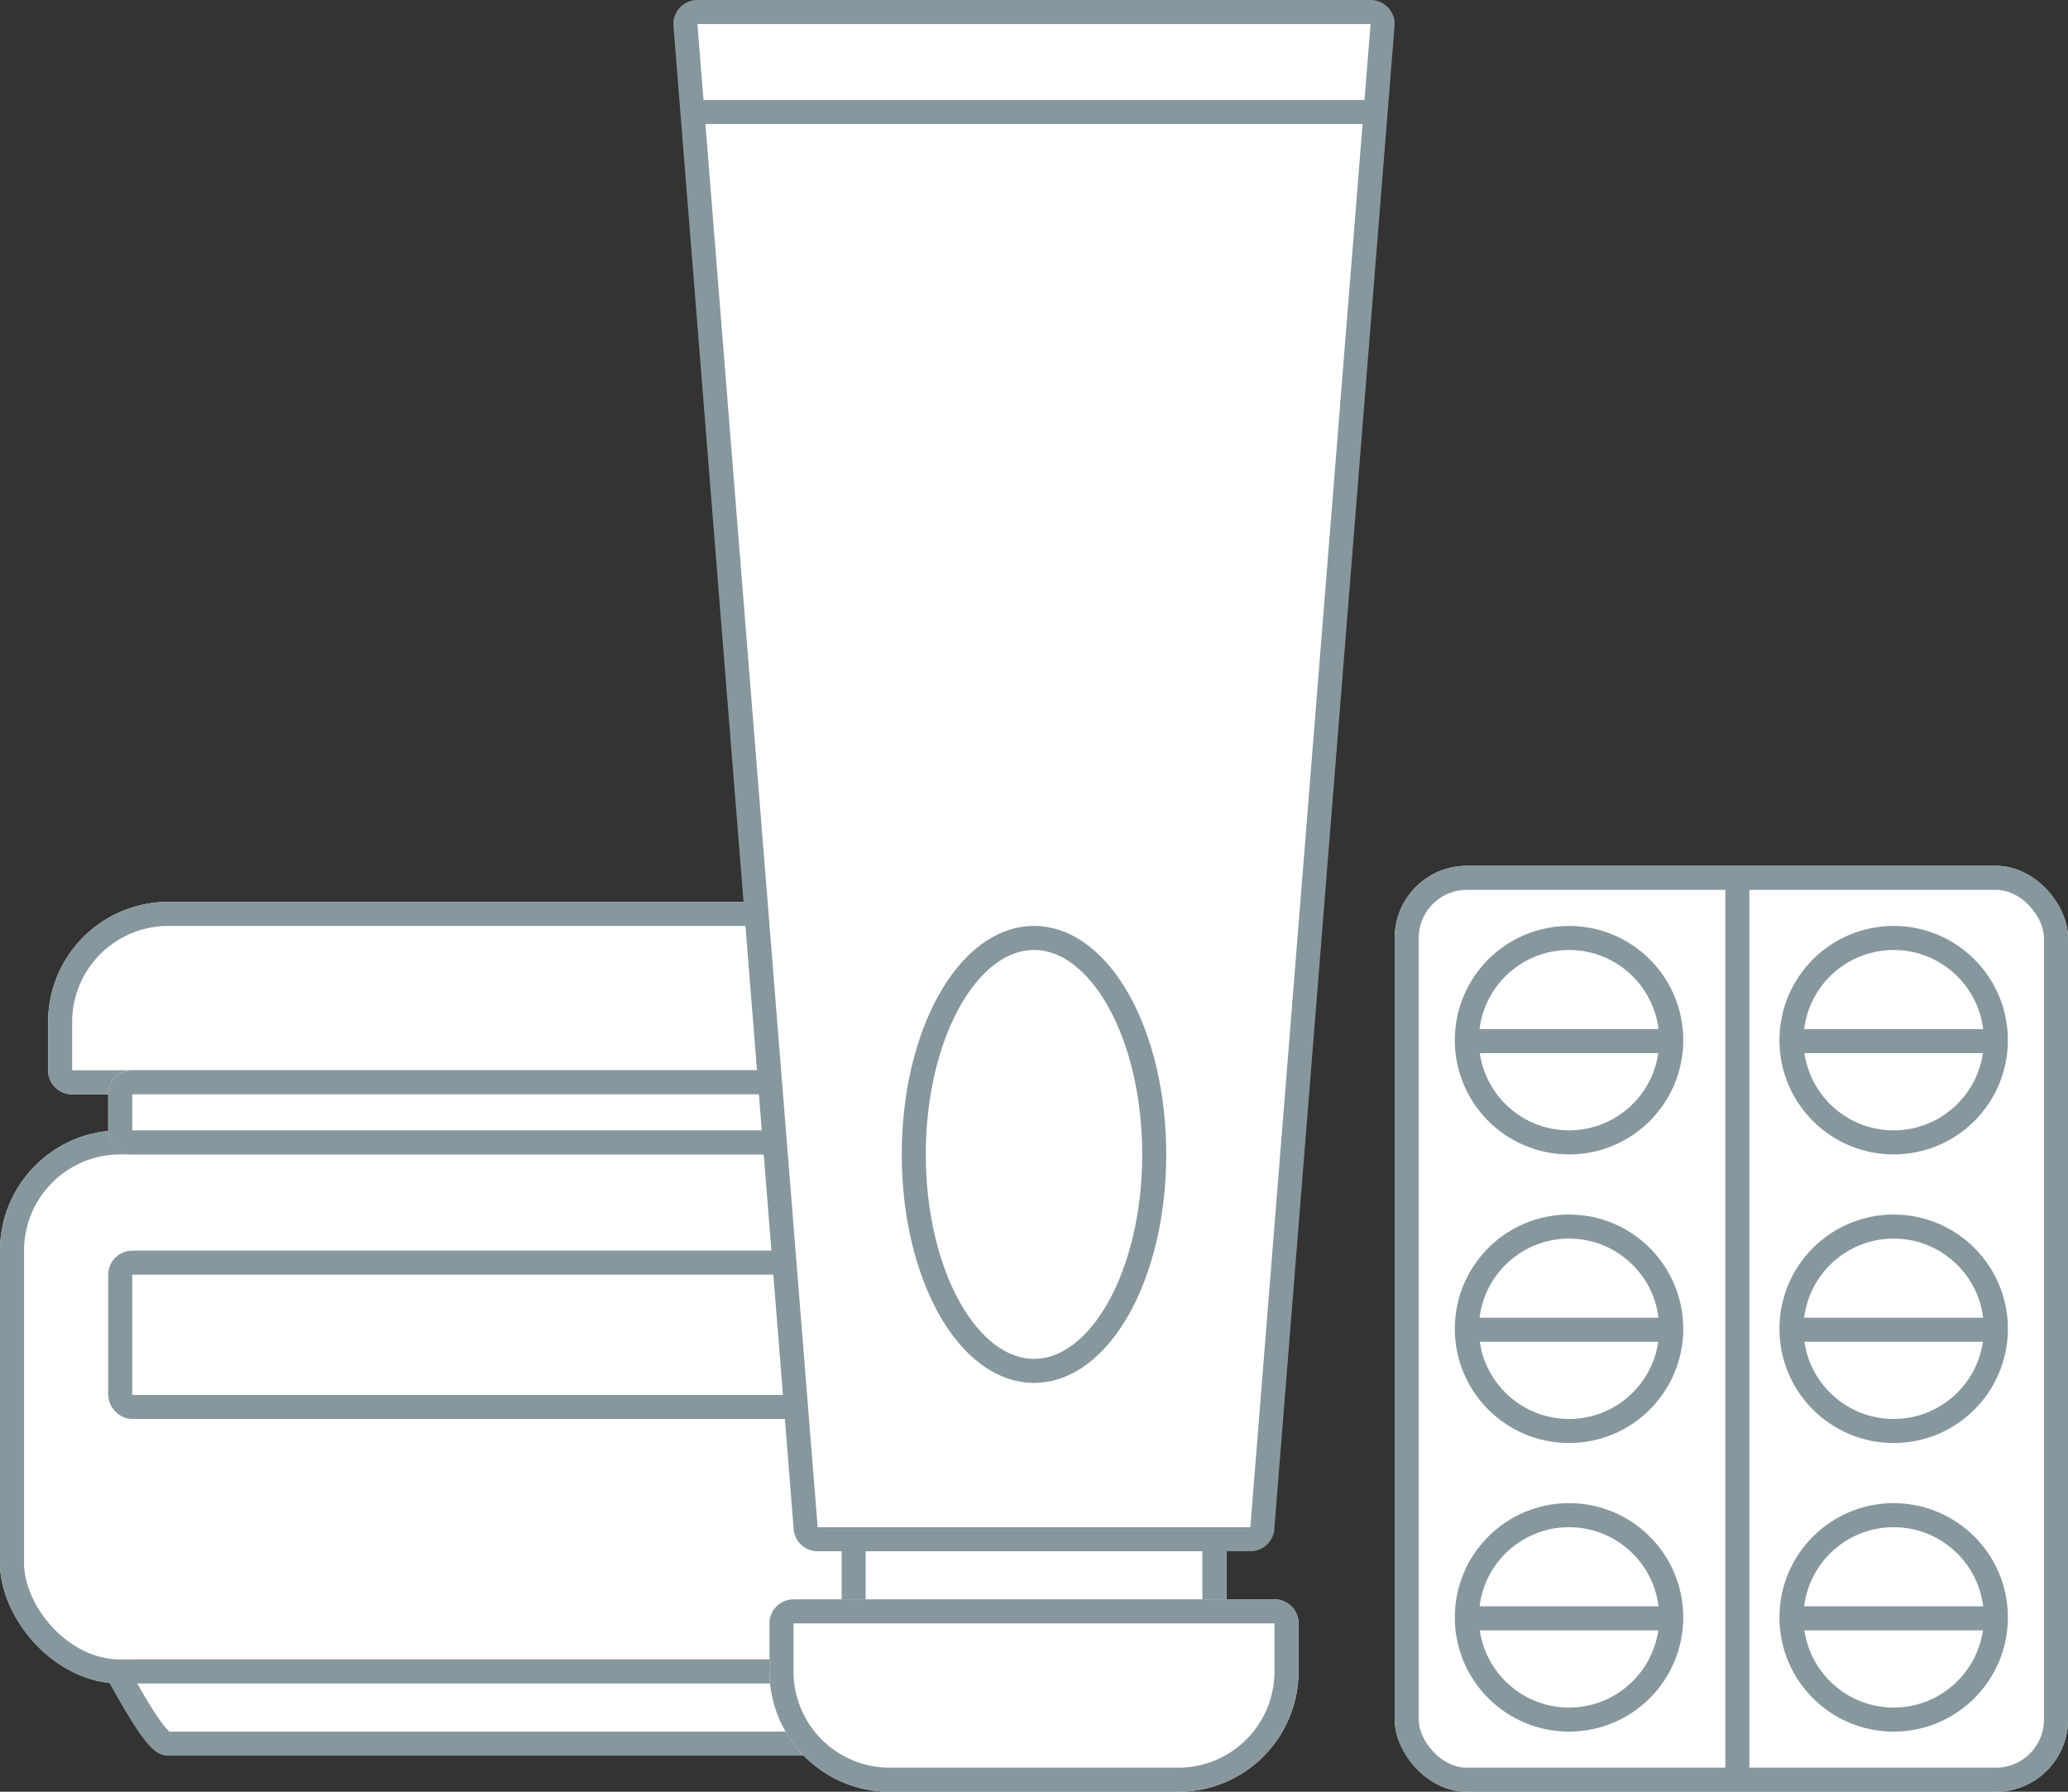
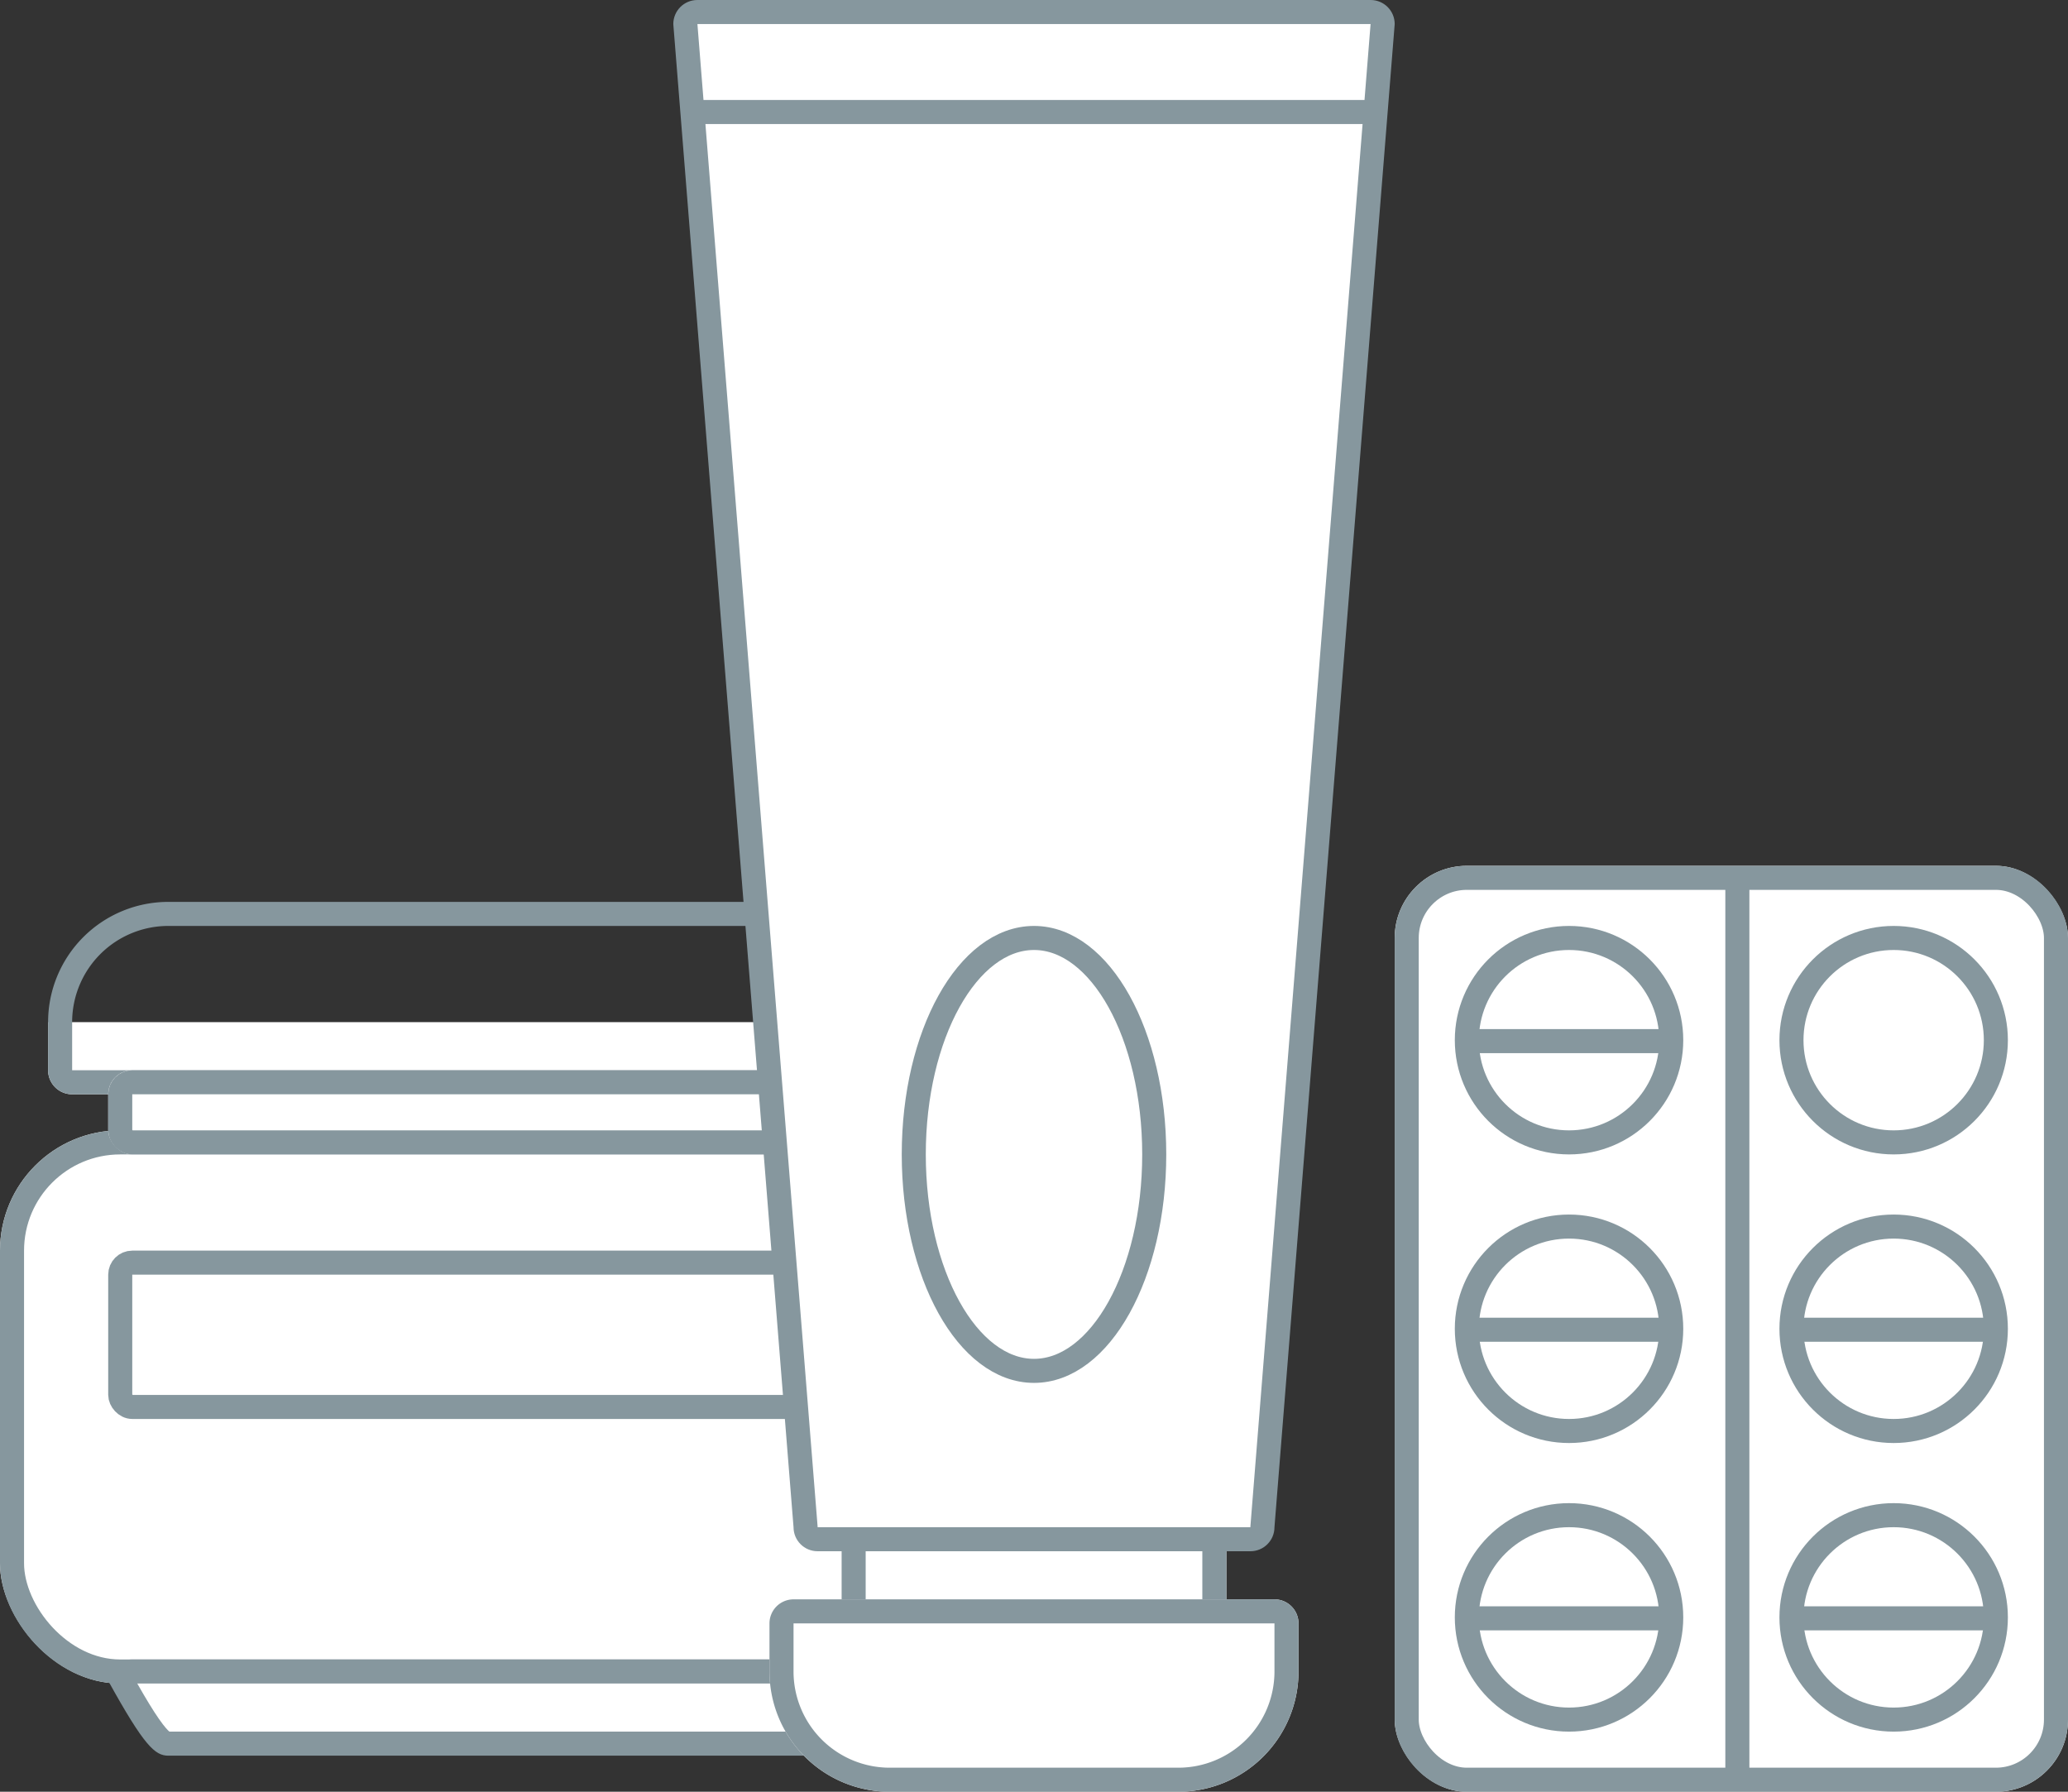
<svg xmlns="http://www.w3.org/2000/svg" width="172" height="149" viewBox="0 0 172 149">
  <rect x="0" y="0" width="172" height="149" fill="#333333" stroke="none" />
  <g id="Group_15" data-name="Group 15" transform="translate(-874 -2553)">
    <g id="Rectangle_17" data-name="Rectangle 17" transform="translate(952 2644) rotate(180)" fill="#fff" stroke="#86979e" stroke-width="2">
-       <path d="M2,0H72a2,2,0,0,1,2,2V6A10,10,0,0,1,64,16H10A10,10,0,0,1,0,6V2A2,2,0,0,1,2,0Z" stroke="none" />
+       <path d="M2,0H72a2,2,0,0,1,2,2V6H10A10,10,0,0,1,0,6V2A2,2,0,0,1,2,0Z" stroke="none" />
      <path d="M2,1H72a1,1,0,0,1,1,1V6a9,9,0,0,1-9,9H10A9,9,0,0,1,1,6V2A1,1,0,0,1,2,1Z" fill="none" />
    </g>
    <g id="Rectangle_20" data-name="Rectangle 20" transform="translate(956 2693) rotate(180)" fill="#fff" stroke="#86979e" stroke-width="2">
      <rect width="82" height="46" rx="10" stroke="none" />
      <rect x="1" y="1" width="80" height="44" rx="9" fill="none" />
    </g>
    <g id="Rectangle_19" data-name="Rectangle 19" transform="translate(944 2679)" fill="#fff" stroke="#86979e" stroke-width="2">
      <rect width="32" height="10" rx="2" stroke="none" />
      <rect x="1" y="1" width="30" height="8" rx="1" fill="none" />
    </g>
    <g id="Rectangle_21" data-name="Rectangle 21" transform="translate(883 2642)" fill="#fff" stroke="#86979e" stroke-width="2">
      <rect width="62" height="7" rx="2" stroke="none" />
      <rect x="1" y="1" width="60" height="5" rx="1" fill="none" />
    </g>
    <g id="Rectangle_22" data-name="Rectangle 22" transform="translate(883 2657)" fill="#fff" stroke="#86979e" stroke-width="2">
      <rect width="62" height="14" rx="2" stroke="none" />
      <rect x="1" y="1" width="60" height="12" rx="1" fill="none" />
    </g>
    <g id="Path_35" data-name="Path 35" transform="translate(883 2690.998)" fill="#fff">
      <path d="M 60 7.002 L 5 7.002 C 4.823 7.002 4.581 7.002 3.977 6.283 C 3.306 5.484 2.394 4.027 1.034 1.581 C 1.149 1.251 1.545 1 2 1 L 60 1 C 60.542 1 61 1.356 61 1.778 L 61 6.224 C 61 6.646 60.542 7.002 60 7.002 Z" stroke="none" />
      <path d="M 2.416 2 C 3.16 3.309 3.742 4.259 4.218 4.943 C 4.705 5.644 4.977 5.909 5.089 6.002 L 60 6.002 L 60 2 L 2.416 2 M 2 -9.5367431640625e-07 L 60 -9.5367431640625e-07 C 61.105 -9.5367431640625e-07 62 0.796 62 1.778 L 62 6.224 C 62 7.206 61.105 8.002 60 8.002 L 5 8.002 C 3.895 8.002 3 7.206 0 1.778 C 0 0.796 0.895 -9.5367431640625e-07 2 -9.5367431640625e-07 Z" stroke="none" fill="#86979e" />
    </g>
    <g id="Path_33" data-name="Path 33" transform="translate(940 2553)" fill="#fff">
      <path d="M 38 128 L 2 128 C 1.449 128 1 127.551 1 127 L 1 126.96 L 0.997 126.92 L -8.999 1.967 C -8.982 1.431 -8.54 1 -8 1 L 48 1 C 48.54 1 48.982 1.431 48.999 1.967 L 39.003 126.92 L 39 126.96 L 39 127 C 39 127.551 38.551 128 38 128 Z" stroke="none" />
      <path d="M -7.994 2 L 2 126.92 L 2 127 L 38 127 L 38 126.92 L 38.006 126.841 L 47.994 2 L -7.994 2 M -8 0 L 48 0 C 49.105 0 50 0.895 50 2 L 40 127 C 40 128.105 39.105 129 38 129 L 2 129 C 0.895 129 0 128.105 0 127 L -10 2 C -10 0.895 -9.105 0 -8 0 Z" stroke="none" fill="#86979e" />
    </g>
    <path id="Path_34" data-name="Path 34" d="M1442.655,2638.315h56.357" transform="translate(-510.834 -76)" fill="#fff" stroke="#86979e" stroke-width="2" />
    <g id="Ellipse_7" data-name="Ellipse 7" transform="translate(949 2630)" fill="#fff" stroke="#86979e" stroke-width="2">
      <ellipse cx="11" cy="19" rx="11" ry="19" stroke="none" />
      <ellipse cx="11" cy="19" rx="10" ry="18" fill="none" />
    </g>
    <g id="Rectangle_18" data-name="Rectangle 18" transform="translate(938 2686)" fill="#fff" stroke="#86979e" stroke-width="2">
      <path d="M2,0H42a2,2,0,0,1,2,2V6A10,10,0,0,1,34,16H10A10,10,0,0,1,0,6V2A2,2,0,0,1,2,0Z" stroke="none" />
      <path d="M2,1H42a1,1,0,0,1,1,1V6a9,9,0,0,1-9,9H10A9,9,0,0,1,1,6V2A1,1,0,0,1,2,1Z" fill="none" />
    </g>
    <g id="Rectangle_23" data-name="Rectangle 23" transform="translate(990 2625)" fill="#fff" stroke="#86979e" stroke-width="2">
      <rect width="56" height="77" rx="6" stroke="none" />
      <rect x="1" y="1" width="54" height="75" rx="5" fill="none" />
    </g>
    <path id="Path_36" data-name="Path 36" d="M1571,2570.089v74.647" transform="translate(-552.5 56.411)" fill="#fff" stroke="#86979e" stroke-width="2" />
    <g id="Ellipse_8" data-name="Ellipse 8" transform="translate(995 2630)" fill="#fff" stroke="#86979e" stroke-width="2">
      <circle cx="9.5" cy="9.5" r="9.5" stroke="none" />
      <circle cx="9.5" cy="9.5" r="8.5" fill="none" />
    </g>
    <g id="Ellipse_11" data-name="Ellipse 11" transform="translate(995 2654)" fill="#fff" stroke="#86979e" stroke-width="2">
      <circle cx="9.5" cy="9.5" r="9.5" stroke="none" />
      <circle cx="9.5" cy="9.5" r="8.5" fill="none" />
    </g>
    <g id="Ellipse_13" data-name="Ellipse 13" transform="translate(995 2678)" fill="#fff" stroke="#86979e" stroke-width="2">
      <circle cx="9.5" cy="9.5" r="9.5" stroke="none" />
      <circle cx="9.5" cy="9.5" r="8.5" fill="none" />
    </g>
    <g id="Ellipse_9" data-name="Ellipse 9" transform="translate(1022 2630)" fill="#fff" stroke="#86979e" stroke-width="2">
      <circle cx="9.5" cy="9.5" r="9.5" stroke="none" />
      <circle cx="9.5" cy="9.5" r="8.5" fill="none" />
    </g>
    <g id="Ellipse_10" data-name="Ellipse 10" transform="translate(1022 2654)" fill="#fff" stroke="#86979e" stroke-width="2">
      <circle cx="9.5" cy="9.5" r="9.5" stroke="none" />
      <circle cx="9.5" cy="9.5" r="8.5" fill="none" />
    </g>
    <g id="Ellipse_12" data-name="Ellipse 12" transform="translate(1022 2678)" fill="#fff" stroke="#86979e" stroke-width="2">
      <circle cx="9.5" cy="9.5" r="9.5" stroke="none" />
      <circle cx="9.5" cy="9.5" r="8.5" fill="none" />
    </g>
    <path id="Path_37" data-name="Path 37" d="M1609.915,2583.579h16.847" transform="translate(-614 56)" fill="#fff" stroke="#86979e" stroke-width="2" />
    <path id="Path_40" data-name="Path 40" d="M1609.915,2583.579h16.847" transform="translate(-614 80)" fill="#fff" stroke="#86979e" stroke-width="2" />
    <path id="Path_42" data-name="Path 42" d="M1609.915,2583.579h16.847" transform="translate(-614 104)" fill="#fff" stroke="#86979e" stroke-width="2" />
-     <path id="Path_38" data-name="Path 38" d="M1609.915,2583.579h16.847" transform="translate(-587 56)" fill="#fff" stroke="#86979e" stroke-width="2" />
    <path id="Path_39" data-name="Path 39" d="M1609.915,2583.579h16.847" transform="translate(-587 80)" fill="#fff" stroke="#86979e" stroke-width="2" />
    <path id="Path_41" data-name="Path 41" d="M1609.915,2583.579h16.847" transform="translate(-587 104)" fill="#fff" stroke="#86979e" stroke-width="2" />
  </g>
</svg>